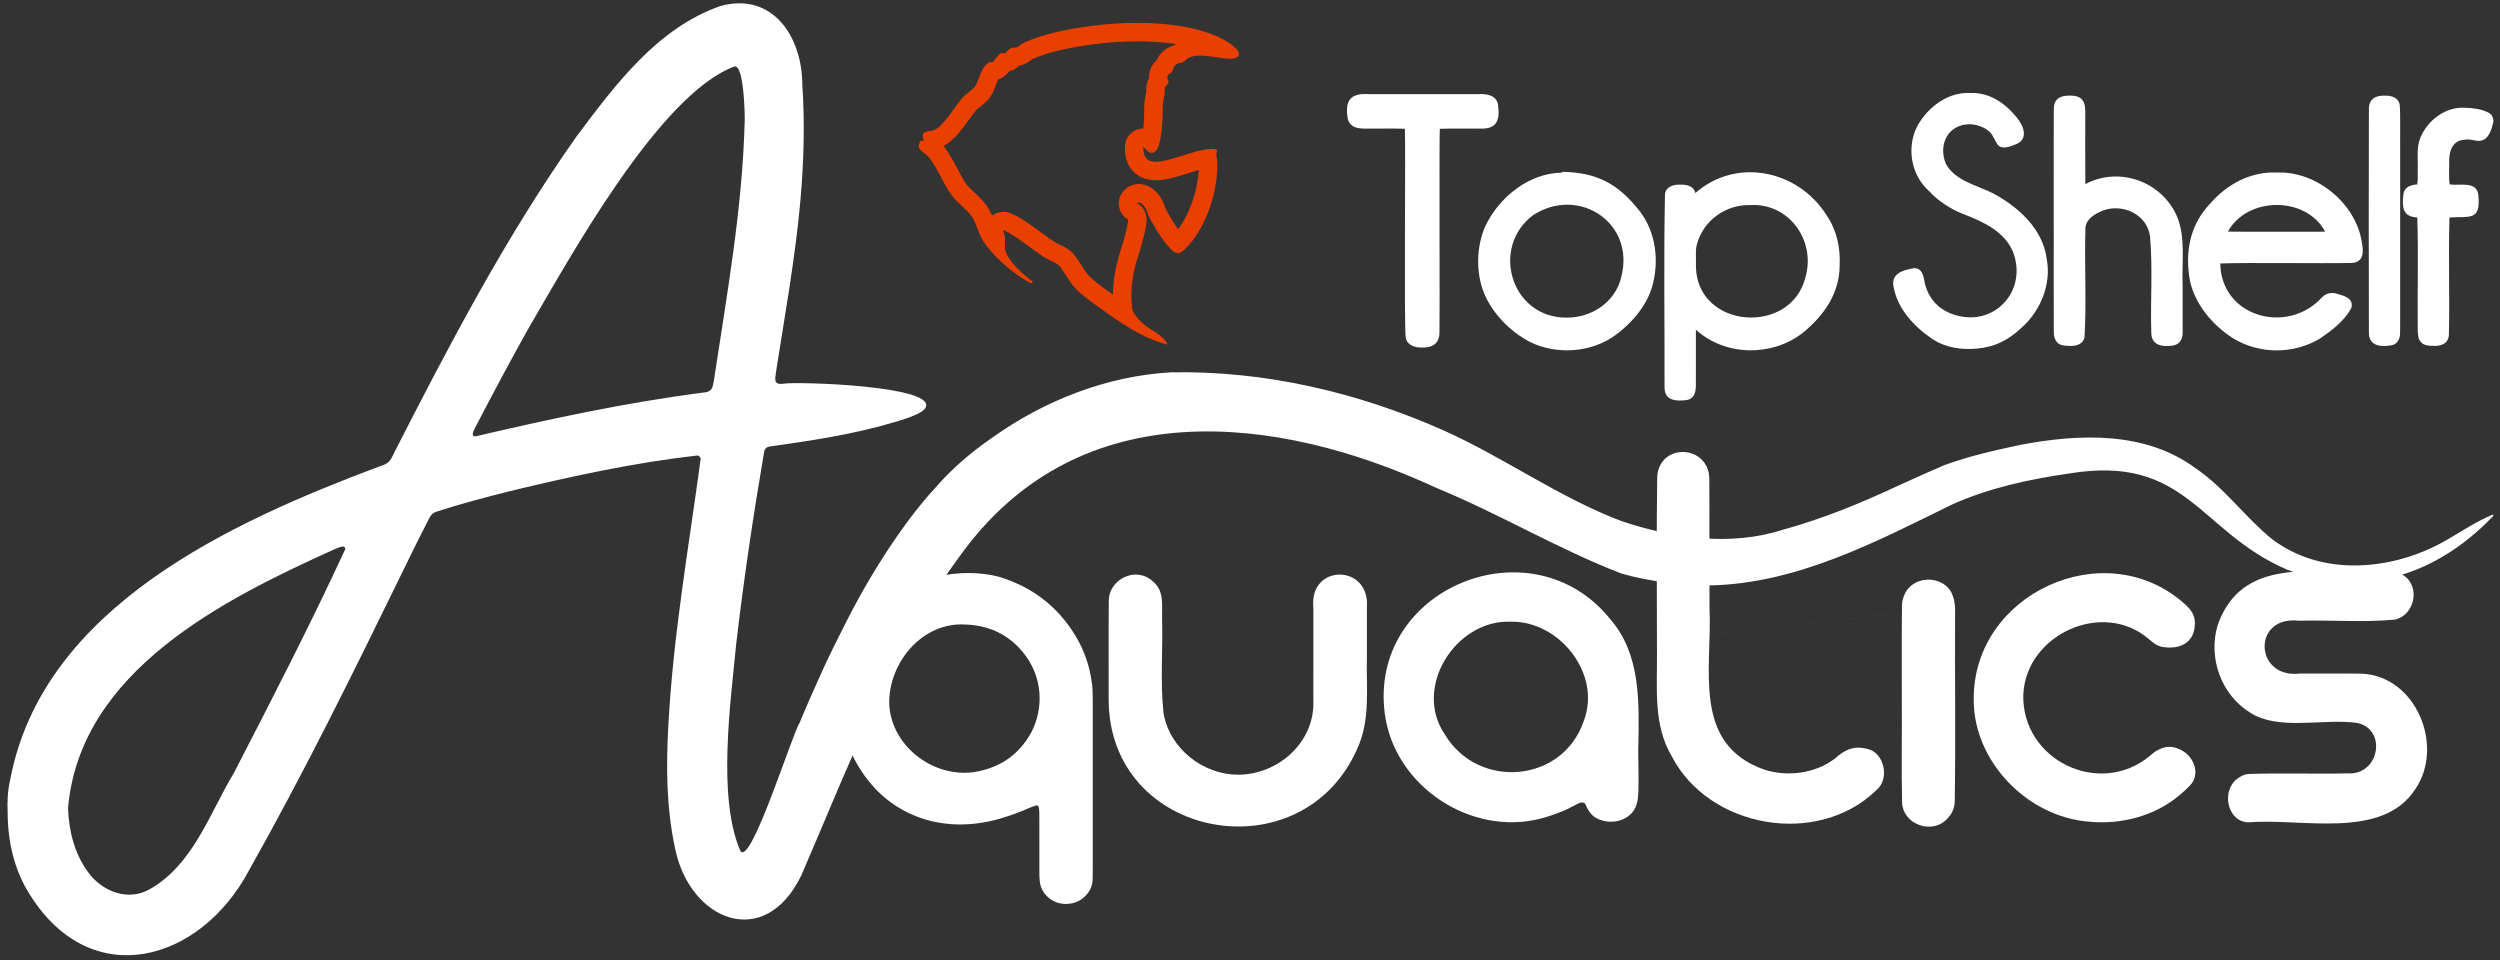
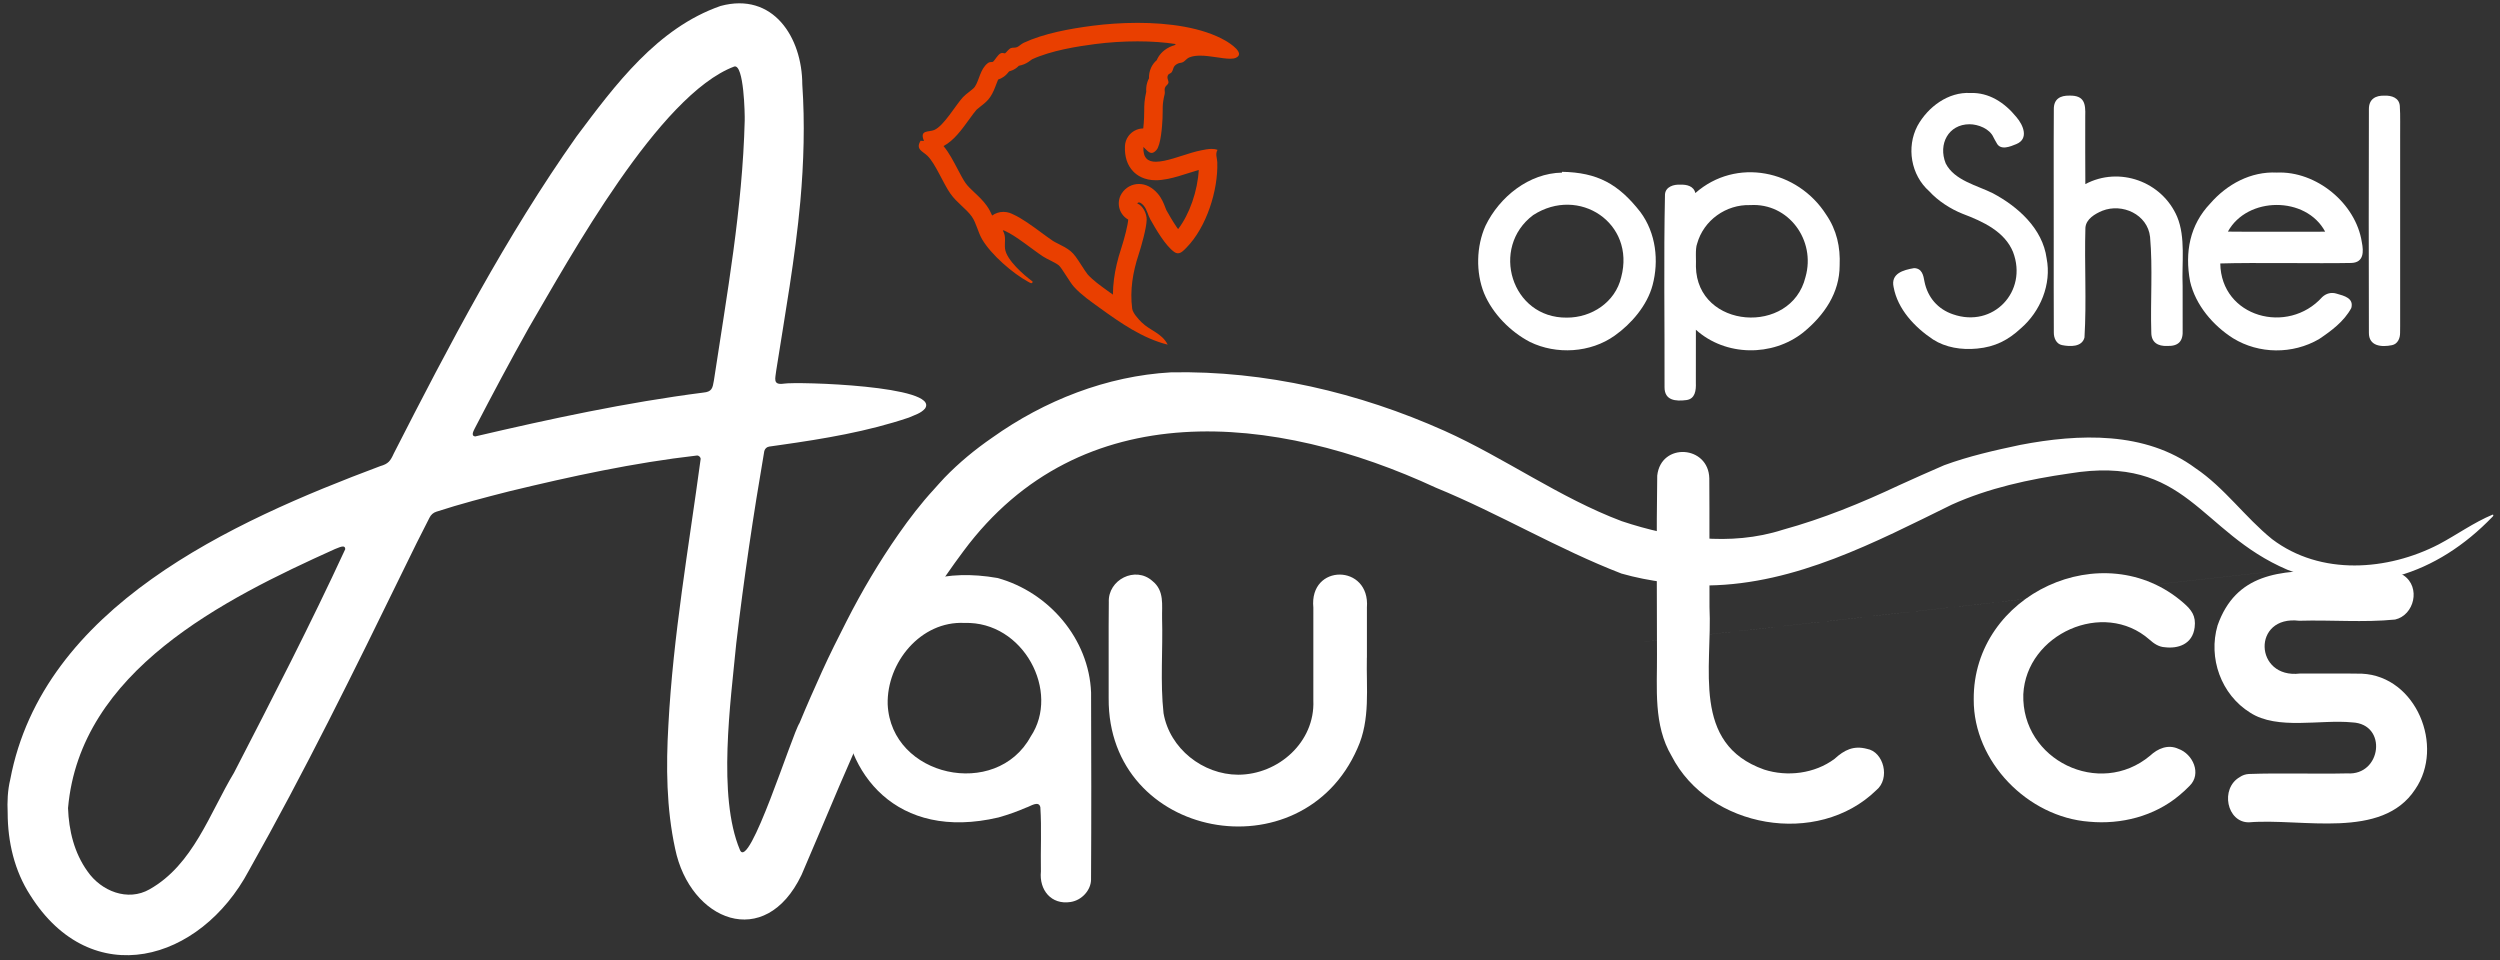
<svg xmlns="http://www.w3.org/2000/svg" viewBox="0 0 8115.72 3116.7" id="uuid-2147b449-000c-4197-886d-9e8ea738dcd5">
  <rect x="0" y="0" width="8115.72" height="3116.7" fill="#333333" stroke="none" />
  <path fill="#fff" d="M5338.28,2082.73,5338.23,2082.69,7425.78,1849.68c249.1,95.83,486.11,14.18,665.18-171.69,2.3-1.68,5.41-6.79.92-7.39-61.4,25.49-116.23,65.39-175.01,96.51-165.5,85.56-383.05,102.9-541.11-16.98-88.13-71.26-154.02-166.52-248.77-230.37-162.89-120.58-378.62-111.92-568.56-75.48-83.32,17.61-167.12,36.56-247.13,65.97-48.84,21.17-97.52,42.72-145.93,64.83-122.24,57.55-247.29,108.79-377.7,144.61-170.11,54.84-356.4,27.78-522.93-27.75-202.31-76.18-379.07-205.01-575.71-293.45-277.94-124.26-582.52-195.75-887.68-189.76-208.65,11.76-410.79,91.26-580.35,212.06-55.84,38.38-107.85,81.45-155.03,130.16-11.75,12.13-22.6,25.1-34.04,37.53-41.83,45.48-79.38,94.38-114.71,144.96-62.99,90.18-118.87,184.63-168.78,282.6-27.6,54.18-54.98,108.47-80.05,163.93-25.06,55.42-49.72,111-72.91,167.22-23.32,33.6-164.3,485.68-193.67,411.36-73.08-174.09-29.91-480.13-11.68-670.11,24.48-208.77,55.39-417.07,90.97-624.15,2.3-7.97,7.72-13.2,15.91-14.58,12.48-2.1,25.05-3.75,37.61-5.37,140.07-19.88,281.47-43.41,415.8-88.77,18.12-8.25,39.24-13.65,52.48-29.4,50.53-73.89-414.2-87.91-458.32-80.77-37.54,5.56-27.22-17.8-24.7-42.85,28.65-182.56,61.52-364.88,78.27-549.11,11.2-126.06,14.94-253.16,6.32-379.48-.39-152.68-94.71-300.92-265.49-254.58-205.44,71.77-341.94,255.98-467.62,423.91-228.71,323.74-413.04,676.29-592.97,1028.71-11.14,24.41-17.49,33.65-44.08,41.19-482.6,180.9-1095.2,456.95-1201.1,1017.39-8.59,35.58-9.96,71.87-8.33,108.25.17,93.99,21.85,187.9,73.31,267.33,199.05,316.04,551.65,216.95,709.72-80.05,180.43-320.06,342.69-650.01,503.82-980.07,26.58-55.62,54.55-110.61,82.55-165.54,4.81-9.5,12.04-16.15,22.29-19.4,77.95-25.37,157.31-46.02,236.73-66.21,200.89-48.59,404.12-92.77,609.5-116.21,5.96-.15,11.7,5.45,11.7,11.2-38.79,287.49-89.47,574.34-104.79,864.64-7.72,133.67-6.49,269.4,22.03,400.85,48.36,234.22,291.45,332.94,410.22,84.87,41.39-96.21,81.96-192.76,122.88-289.17,41.51-95.62,84.1-194.54,127.54-290.58,22.48-49.61,45.18-98.98,70.26-146.91,58.48-112.17,128.36-221.98,205.12-324.61,381.33-513.46,1012.3-447.31,1533.69-205.71,204.79,83.9,396.23,199.18,602.39,278.7,91.91,26.19,187.82,36.6,282.98,38.54,283.5-4.63,540.54-140.23,789.25-262.33,120.15-54.13,250.9-82.38,380.89-101.09,383.47-63.29,421.2,190.23,708.83,312.62ZM1120.71,1782.92c-113.1,244.92-237.35,485.6-361.06,725.58-79.49,132.29-132.52,298.44-273.87,378.31-71.16,40.95-157.65,5.79-201.75-58.21-43.17-60.03-60.54-132.37-63.18-205.29h0s0,.01,0,.01c38.76-445.11,504.07-677.56,866.69-841.01,10.73-3.36,33.24-16.97,33.16.62ZM2317.39,1235.94c-4.07,24.23-6.43,35.99-34.28,38.52-249.8,32.05-496.14,85.21-740.9,142.43-14.65-2.58-4.26-18.74-.6-26.94,56.72-109.41,114.67-218.16,174.94-325.66,134.43-229.53,422.82-756.45,666.98-848.33,31.61-9.09,34.66,156.46,33.99,175.75h0c-7.18,284.75-57.78,563.42-100.13,844.23Z" />
  <path fill="#fff" d="M7464.27,2015.18c-154.31-19.05-146.86,189.27,2.26,171.31,67.01.25,134.06-.62,201.07.5,176.01,8.22,269.08,235.59,172.75,375.49-107.81,164.75-367.66,92.92-539.48,107.01-71.84,1.15-94.87-109.81-29.63-147.03,8.61-6.03,18.55-9.14,28.97-9.86,106.45-3.78,213.11.47,319.61-1.94,111.4,7.66,131.65-160.29,16.34-165.53-103.24-10.33-243.21,25.63-331.4-31.56-94.52-58.63-136.94-177.63-105.83-283.42,59.09-167.26,199.96-180.41,367.07-176.64,70.56.68,128.24.18,197.87,2.78,14.05.38,27.17,3.19,39.02,11.62,56.2,38.22,34.74,129.04-27.68,143.34-102.56,10.16-207.58.81-310.94,3.9Z" />
  <path fill="#fff" d="M5549.49,1970.7c9.71,197.31-59.67,443.68,177.3,527.54,75.66,24.36,164.19,13.15,228.51-34.58,32-29.33,62.06-44.08,105.23-32.69,54.57,9.16,76.81,96.59,30.4,134.3-190.13,185.35-543.48,124.13-664.4-111.04-59.67-100.98-46.64-219.78-47.48-332.08h-.07l.02-.04.04.04h0c.08-182.31-2.11-395.97.83-578.28,12.02-108.61,166.9-98.3,169.03,9.33.93,111.8.08,303.53.59,417.5Z" />
-   <path fill="#fff" d="M5318.84,2411.31c-2.9,32.48,4.79,161.97-3.91,191.78-10.3,55.27-74.67,77.22-122.95,57.2-23.4-8.05-36.21-27.59-45.29-49.77-10.18-14.08-29.83,2.57-41.57,7.21-32.6,17.95-67.59,29.67-103.25,39.56-227.32,58.33-473.63-104.57-506.05-337.6-56.3-409.41,476.54-628.1,732.25-308.81,97.54,112.32,92.75,266.57,90.74,400.41h.03ZM4902.48,2018.18c-178.75-5.6-317,215.67-211,367.65,107.74,178.04,380.81,155.88,449.27-43.85,60.35-152.9-78.6-328.12-238.27-323.79h0Z" />
  <path fill="#fff" d="M4437.37,1972.6c11.39-142.39-188.04-143.8-173.87-.23-.04,100.95-.12,200.71-.04,301.45,5.8,134.74-113.3,240.83-243.96,241.12-114.26-.21-222.48-84.51-242.33-199.87-11.05-99.44-1.76-207.85-4.71-307.38-1.02-43.32,8.28-89.97-31.31-121.54-55.4-49.75-144.92-4.25-141.66,68.73-1.15,104.15,0,207.25-.46,312.04-3.16,458.74,627.89,574.86,807.59,162.39,42.54-93.05,28.38-195.69,30.58-294.32h.19v-157.01c0-1.8.06-3.52-.03-5.38Z" />
  <path fill="#fff" d="M6407.3,2271.01c-3.08-342.87,422.3-538.89,680.47-314.26,26.8,23.24,41.44,42.75,36.69,79.86-6.82,55.65-54.96,69.74-96.77,64.47-19.45-.91-35.72-11.96-49.79-24.65-149.11-131.47-400.08-18.22-409.67,177.54-6.38,213.13,247.22,336.58,411.5,199.26,25.26-23.63,58.48-37.55,91.69-22.42,47.46,16.56,76.55,81.38,36.62,120.33-10.73,11.08-22.19,21.57-34.1,31.38-80.53,67.22-188.22,94.59-291.71,84.95-199.56-14.85-375.91-194.94-374.94-396.45h.02,0Z" />
-   <path fill="#fff" d="M6173.86,2281.09c.35-105.53-.73-211.08.49-316.6.29-11.29,2.94-22.1,7.43-32.43,19.39-49.97,85.68-64.6,128.39-35.54,32.2,20.89,38.03,60.92,36.57,96.4-.96,204.17,2.02,408.49-1.11,612.59-1.9,20.28-9.68,37.88-24.48,52.48-48.33,52.68-143.43,18.88-146.39-52.62-2.44-108-.16-216.23-.91-324.3h0Z" />
-   <path fill="#fff" d="M3459.59,2934.4c-21.85,0-41.1-7.3-57.2-21.69-15.87-14.18-24.99-31.8-27.09-52.38-1.08-10.49-1.19-21.25-1.21-31.37-.07-36.49-.07-73.59-.07-109.46,0-19.34,0-38.67,0-58.01,0-9.26,0-18.83-.27-28.19-.1-3.44-.52-7.16-1.36-12.07-.74-4.3-3.35-6.76-7.15-6.76-1.13,0-2.34.22-3.58.66-9.06,3.16-18.61,6.92-28.4,11.17-28.81,12.52-59.23,23.33-90.42,32.16-42.18,11.92-84.49,17.96-125.75,17.96-81.05,0-157.21-23.58-220.22-68.2-32.58-23.07-61.7-51.71-86.56-85.15-25.75-34.64-47.08-74.63-63.38-118.86-14.36-38.97-22.25-78.49-23.44-117.47-1.07-35.07,3.25-70.81,12.84-106.22,15.35-56.67,43.62-112.98,88.95-177.21,60.41-85.59,188.41-143.1,318.51-143.1,33.17,0,65.36,3.8,95.67,11.28l.22.06c54.06,15.94,102.48,39.95,143.92,71.39,41.94,31.81,77.95,72.14,107.02,119.87,29.33,48.15,47.71,101.7,54.61,159.17.93,7.72,1.49,16.03,1.77,26.14.35,13.05.43,25.97.45,41.35.03,176.09.03,354.66,0,530.75,0,9.74-.22,19.61-.43,29.15l-.15,7.01c-.73,36.46-32.45,70.88-70.71,76.72-5.64.86-11.2,1.3-16.53,1.3h0ZM2886.68,2286.56c3.25,59.62,31.18,115.73,78.63,158,45.77,40.78,105.76,64.16,164.58,64.16,20.05,0,39.9-2.67,59-7.93l.14-.04c65.68-16.1,116.99-53.83,152.49-112.15,21.64-35.56,33.5-79.02,33.39-122.38-.12-49.43-15.73-96.82-45.14-137.05-47.88-65.45-114.78-99.75-198.87-101.93h-2.48l-.09-.12c-2.67-.1-5.36-.16-8.01-.16-57.98,0-114.08,24.85-157.97,69.97-49.24,50.62-77.52,121.5-75.66,189.61Z" />
  <path fill="#fff" d="M3541.97,2248.26c-6.67-174.54-137.29-326.1-303.74-371.9-677.33-119.3-661.53,933.7,3.24,777.3,30.63-8.67,60.57-19.24,89.78-31.93,13.41-3.86,40.71-24.21,46.05-1.33,4.37,69.27.39,139.11,1.79,208.57-5.99,60.18,33.44,108.97,96.28,99.2,37.51-5.73,65.81-39.3,66.46-71.88,1.21-202.65.88-405.36.14-608.02ZM3345.78,2391.21c-112.1,205.02-453.21,130.84-464.1-104.46-3.75-135.62,107.41-271.6,249.24-264.5,191.84-6.08,312.14,223.83,214.86,368.96Z" />
  <path fill="none" d="M7518.53,713.25c-19.16-17-39.27-29.1-61.47-37.01-20.29-7.23-42.5-10.74-67.89-10.74-2.65,0-5.39.04-8.13.11-19.36.54-38.08,3.94-55.62,10.13-17.31,6.1-34.11,15.15-49.92,26.86-17.61,13.06-31.84,29.14-42.31,47.81-.25.46-.52.95-.76,1.46h0c5.37.25,11.13.38,17.86.38,26.22.03,52.39.03,72.25.03h136.13c27.17,0,47.97,0,67.43-.02h.7c7.38,0,14.36,0,21.3-.33-8.57-15.97-18.27-28.66-29.58-38.69Z" />
  <path fill="none" d="M5232.3,732.47c-9.38-12.2-20.57-22.97-33.29-32.02-16.27-11.58-33.64-20.4-51.63-26.23-17.93-5.8-37.12-8.83-57.03-8.99-16.72.12-36.24.96-54.39,6.2-22.94,6.63-42.18,15.4-58.82,26.84-17.83,12.25-32.09,27.16-43.6,45.56-10.54,16.86-18.46,34.4-23.54,52.1-5.51,19.22-8.03,38.1-7.49,56.12.63,21,4.64,42.09,11.93,62.64,11.22,31.66,30.89,58.4,58.47,79.44,21.13,16.12,45.72,27.15,73.08,32.78,13.48,2.77,27.05,4.18,40.32,4.18h0c24.11,0,48.4-4.65,72.19-13.83,27.08-10.46,49.59-25.71,66.91-45.34,16.99-19.27,29.6-43.42,37.47-71.79,11.88-42.85,9.31-85.64-7.63-127.22-6.11-15-13.83-28.6-22.93-40.44Z" />
  <path fill="none" d="M5850.44,766.5c-8.28-18.27-19.3-34.49-32.71-48.21-13.21-13.49-29.14-24.97-47.36-34.1-23.06-11.58-46.01-17.66-68.21-18.1l-3.4-.08c-5.55-.11-11.28-.23-16.82-.23-7.27,0-13.22.2-18.73.63-16.28,1.28-32.28,4.73-47.53,10.26-15.93,5.78-30.77,13.75-44.09,23.66-14.12,10.53-26.46,23.2-36.68,37.71-11.01,15.62-19.62,33.48-25.59,53.06-2.57,8.45-3.88,17.01-3.88,25.44v49.17c0,3.59,0,7.21-.03,10.82-.06,9.77,1.25,19.13,3.86,27.81,12.71,42.22,34.89,73.28,67.81,94.99,15.75,10.39,33.01,18.42,51.27,23.88,18.3,5.46,37.27,8.23,56.38,8.23,28.87,0,56.86-6.21,83.18-18.44,30.72-14.28,52.96-33.03,67.98-57.32,12.17-19.67,20.41-38.04,25.21-56.14,5.59-21.08,7.94-39.47,7.2-56.17-1.23-27.55-7.24-53.41-17.87-76.86Z" />
  <path fill="#fff" d="M5928.15,696.54c-92.71-144.86-292.01-186.5-424.6-69.8-4.85-22.63-28.12-28.22-48.42-27.18-21.5-1.52-48.09,6.44-50.11,31.19-4.43,209.73-.82,415.66-1.44,626.16-.28,43.44,36.32,46.28,70.82,41.83,28.77-3.71,31.79-31.78,30.83-56.09.12-57.9-.02-114.4.11-172.19,96.11,86.71,248.64,88.19,348.51,8.71,68.67-56.03,118.15-128.98,118.17-217.49,2.65-59.65-9.28-114.71-43.88-165.15ZM5861.1,899.53c-46.21,190.44-351.81,169.09-355.66-33.82,1.27-18.06-2.86-57.57,3.88-74.6,21.12-76.17,94.14-127.96,172.61-125.32,124.43-7.65,213.46,114.5,179.17,233.75Z" />
  <path fill="#fff" d="M7667.2,786.35c-19.42-126.54-147.94-231.69-275.94-226.13h0c-84.12-4.29-161.82,37.77-216.15,100.37-66.39,69.54-83.1,158.23-65.49,253.01,17.71,77.14,74.97,143.43,139.22,184.26,84.19,51.91,194.18,52.81,279.76,2.73,38.75-26.01,80.77-56.84,104.4-100.7,8.58-31.96-22.76-39.55-48.18-46.73-16.48-5.03-33.07-1.03-46.23,11.21-111.54,124.2-328.35,65.67-330.94-109.11,109.31-3.43,317.18.59,426.28-1.65,40.03-1.85,39.3-36.92,33.25-67.26ZM7526.81,752.26c-85.55-.29-206.06.67-294.38-.39h0c62.69-114.64,253.56-116.06,315.67.06-6.94.32-13.92.33-21.3.33Z" />
  <path fill="#fff" d="M6643.93,838.74c-12.95-97-93.7-168.31-174.42-211.3-49.75-25.14-125.36-41.31-153.27-97.14-24.96-62.47,8.76-126.7,77.25-126.97,28.14.06,65.7,14.45,77.87,42.38,2.5,5.27,7.01,12.67,9.99,18.06,12.63,26.19,45.36,11.65,63.95,4.11,41.45-16.87,23.53-61.2.38-87.99-38.19-46.85-88.77-80.1-149.26-78.01l.02.02v.02c-71.63-4.13-137.77,44.87-171.89,106.82-36.3,69.23-21.27,159.45,38.1,211.98,28.56,31.47,69.52,57.85,109.05,73.53,65.97,24.86,136.37,57.62,163.22,123.93,48.67,127.63-64.09,247.95-195.07,202.11-49.31-16.73-82.07-55.09-92.38-105.79-3.56-21.14-8.13-43.49-33.93-44.07-35.37,6.03-75.93,17.43-66.38,61.32,13.07,71.85,68.15,130.32,127.98,170.27,40.68,26.16,92.33,34.61,143.26,29.54,58.12-5.41,100.68-27.36,141.83-65.63,63.44-54.58,100.23-143.49,83.69-227.18Z" />
  <path fill="#fff" d="M5324.8,687.81c-71.25-91.02-139.43-128.01-254-130.04l-.02.02-.14,2.59c-106.95,1.78-202.73,78.29-248.4,172.79-29.68,66.2-31.76,151.03-4.63,218.53,27.45,66.41,85.81,125.53,149.03,158.36,85.8,41.95,196.61,35.59,275.22-20.59,53.82-38.05,105.44-97.74,122.96-164.06,20.69-78.25,11.47-168.59-40.02-237.6ZM5262.86,900.13c-19.24,81.16-96.06,131.25-176.57,130.97h0c-180.23,1.91-249.38-227.76-109.17-332.83,148.52-96.01,332.72,25.96,285.72,201.86Z" />
  <path fill="#fff" d="M7085.42,927.08c-3.1-72.34,10.27-156.24-17.78-223.41-49.1-114.58-187.75-164.65-298.02-105.97-.8-73.59-.09-147.02-.32-220.29,1.48-41.54-3.01-67.86-51.32-67.03h0c-29.54-.53-50.8,10.73-50.67,43.48-.94,138.44.03,290.6-.31,429.8.25,98.78-.51,197.4.3,296.19-.16,17.56,8.17,36.68,26.37,40.41,25.44,5.2,65.22,7.1,73.14-24.66,7.05-118.49-.44-236.96,3.01-356.33,2.14-28.46,31.18-45.09,54.94-55.09,64.63-25.45,146.9,11.55,154.96,84.92,9.03,101.86.83,207.58,3.99,309.58-.3,33.12,21.42,45.59,51.74,44.41,36.49,1.07,52.03-15.34,50.06-52,.04-48.39-.06-96.02-.09-144.02Z" />
-   <path fill="#fff" d="M4863.1,340.59c-4.27-31.53-37.81-36.75-64.14-34.99-92.9.02-263.14,0-355.83.02-58.34-4.04-77.37,20.1-68.4,77.5,6.14,30.99,33.87,35.02,61.01,34.24,39.17.66,86.51-.92,124.87.71,3.1,35.9-3.25,647.96,2.88,678.33,5,25.49,31.19,32.35,53.51,31.76,32.44.88,55.9-12.91,55.88-48.21,1.37-22.16-1.07-639.35,1.1-661.88,43.12-1.51,87.16-.16,129.78-.73,55.71,2.76,65.8-26.76,59.34-76.75Z" />
-   <path fill="#fff" d="M8077.92,365.44c-23.27-11.83-51-15-77.82-15.74v.03h-.07c-62.39-3.08-121.65,42.28-143.72,100.06-12.3,32.3-6.29,68.26-7.62,101.89-.46,15.62,1.23,31.93-1.61,47.11-20.18.89-41.67,8.15-44.77,30.86-4.86,40.6-3.78,74.61,44.84,76.1,4.3,117.42.15,235.51,1.59,353.17.05,16.66-1.36,40.64,10.93,52.3,8.6,10.12,26.06,11.88,40.13,11.48,25.28,1.77,48.95-8.14,50.05-36.27,2.93-125.13-2.02-255.99,1.92-380.53,67.47-4,103.05,12.11,93.27-75.97-7.74-43.65-61.52-25.76-92.83-31.55-3.48-26.9-.82-54.94-1.41-80.58.24-13.71,3.27-29.9,10.63-42.01,13.04-19.73,26.54-21.3,48.83-23.25,12.41.06,24.2,4.6,36.79,4.89,30.54-.98,40.18-32.74,46.68-59.9,2.57-12.82-4.22-26.61-15.79-32.09Z" />
  <path fill="#fff" d="M7791.57,447.17c-.51-33.65,1.19-70.28-1.13-103.95-2.38-25.95-26.97-33.68-49.43-32.68h0c-29.46-1.21-50.88,11.41-50.89,43.16-.7,240.95-.68,484.63-.01,726.27-.53,44.12,41.14,47.58,75.06,40.5,18.52-3.81,26.55-22.39,26.2-40.62.22-7.36.22-14.71.21-21.82V447.17Z" />
  <g id="uuid-2daeb376-c46b-49e9-bb92-a41ff5129b84">
    <path fill="#e93f00" d="M3692.09,134.22c45.22,0,87.26,2.97,125.27,8.83-1.77,1.36-3.36,2.68-4.77,3.91-4.5,1.15-9.92,2.91-15.65,5.76-24.39,12.13-35.68,28.27-41.98,42.86-6.11,5.23-12.59,12.54-17.48,22.58-6.41,13.2-7.91,25.71-7.45,36.03-2.01,3.7-3.88,7.87-5.4,12.53-4.15,12.7-4.07,23.93-3.58,31.1-6.1,27.21-6.58,41.65-6.6,61.22,0,6.88-.01,13.99-.49,23.81-.63,13.03-1.57,24.43-2.64,34.11-7.36.06-14.77,1.48-21.85,4.32-21.87,8.78-36.58,29.56-37.59,53.1-1.47,34.32,7.52,61.9,26.73,81.95,12.57,13.13,35.53,28.77,73.51,28.77,11.78,0,24.69-1.46,39.45-4.45,22.6-4.59,44.51-11.63,65.7-18.43,11.85-3.81,23.3-7.48,34.19-10.51-1.73,32.68-9.03,69.13-20.88,103.2-11.97,34.45-27.99,65.2-46.12,88.91-1.85-2.56-3.82-5.36-5.91-8.43-11.9-17.49-22.81-36.5-32.1-52.95-.77-1.5-2.39-5.76-3.57-8.89-4.82-12.66-11.42-30.01-24.86-45.4-17.66-20.23-38.66-30.93-60.73-30.93-22.52,0-43.38,11.43-55.81,30.58-9.89,15.23-12.34,34.12-6.68,51.37,4.71,14.36,14.62,26.3,27.6,33.6.02.07.04.15.06.22-.81,15.6-11.6,59.72-23.59,96.13-10.88,33.07-18.45,65.48-22.49,96.33-2.25,17.19-3.45,34.22-3.61,50.99-2.64-1.9-5.28-3.81-7.94-5.73-3.06-2.21-6.12-4.42-9.2-6.62-24.21-17.4-47.07-33.84-64.49-52.86-3.91-4.32-14.31-20.51-19.9-29.21-15.62-24.31-24.33-37.45-36.35-47.19-11.98-9.71-25.78-16.62-39.13-23.3-6.26-3.14-13.36-6.69-16.87-8.99-9.82-6.44-22.91-16.07-36.77-26.27-32.16-23.66-65.4-48.11-93.88-60.65-4.96-2.57-16-7.82-30.85-7.82h-.02c-13.45,0-26.18,4.34-36.57,11.95-4.51-10.5-9.97-21.27-17.32-31.61-12.06-16.96-26.71-30.68-39.63-42.79-11.37-10.66-22.12-20.72-29.61-31.4-7.47-10.65-16.63-28.07-25.49-44.92-14-26.64-28.41-54.04-45.83-74.95,33.17-17.19,59.02-52.92,84.06-87.54,8.62-11.91,17.52-24.23,23.25-30.49,2.09-2.05,8.51-7.09,12.37-10.12,12.63-9.92,23.55-18.48,31.59-30.49,9.76-14.57,15.24-29.28,20.08-42.27,1.59-4.28,3.85-10.33,5.94-14.93,5.64-1.77,11.83-4.55,17.97-8.91,7.73-5.49,13.34-11.87,17.88-17.75.92-.21,1.84-.44,2.75-.7,13.71-3.8,22.74-11.35,28.82-17.51,5.08-.89,10.89-2.38,17-4.91,10.32-4.28,18.12-10.21,23.28-14.14.75-.57,1.68-1.28,2.37-1.79,62.41-28.59,146.41-41.91,204.37-49.45,44.54-5.8,92.05-8.86,137.38-8.86M3315.53,205.04h0,0M3284.68,220.13h0,0M3170.43,355.87h0,0M3692.09,74.22c-51.89,0-102.03,3.75-145.13,9.36-73.96,9.62-158.04,24.78-223.71,55.37-8.14,3.79-15.13,11.42-21.54,14.08-7.03,2.91-13.83.71-20.03,3.1-6.85,2.64-16.91,16.4-18.86,16.94-.35.1-.72.14-1.1.14-2.16,0-4.84-1.32-8.1-1.32-1.3,0-2.69.21-4.18.8-10.53,4.17-19.69,23.28-25.93,27.71-3.49,2.47-9.5-1.23-17.25,4.93-24.66,19.61-26.66,54.01-41.87,76.71-5.16,7.71-28.51,22.79-38.07,33.16-24.6,26.69-61.95,93.13-93.55,106.83-17.58,7.62-48.95-1.65-33.17,35.6l-11.13-.57c-17.17,27.91,7.14,33.98,22.38,48.85,25.94,25.32,50.54,88.61,74.31,122.49,21.08,30.05,51.43,49.14,69.46,74.5,14.65,20.59,20,50.67,33.61,73.91,29.39,50.14,99.26,110.66,150.18,138.35,3.07,1.67,7,4.16,9.89,4.16,2.12,0,3.68-1.34,3.93-5.32-28.61-21.03-84.7-69.8-89.52-106.19-2.52-19.03,4.54-40.33-7.05-58.86.37-.86.99-1.18,1.74-1.17,1.67,0,3.98,1.57,5.48,2.21,33.73,14.31,89.76,60.8,123.12,82.69,14.72,9.66,38.88,18.8,51.12,28.73,9.99,8.1,34.98,54.15,49.78,70.31,24.14,26.35,53.98,46.76,82.78,67.58,67.32,48.68,139.39,99.18,220.97,119.55-18.36-37.15-56.55-44.91-84.74-72.55-10.3-10.1-28.61-30.1-30.48-44.27-7.87-59.92,2.22-118.89,20.42-174.18,9.11-27.67,26.06-87.07,26.62-114.8.39-19.16-11.96-45.53-30.69-52.6,1.51-2.33,3.42-3.25,5.48-3.25,5.62,0,12.4,6.8,15.53,10.39,10.39,11.91,14.2,31.61,21.32,44.22,17.89,31.68,48.89,85.71,78.03,106.28,4.17,2.94,8.08,4.17,11.79,4.17,10.4,0,19.22-9.68,27.77-18.38,65.03-66.28,103.07-186.04,99.96-277.32-.47-13.92-7.17-26.11.76-40.09-6.05-2.22-12.52-3.06-19.12-3.06-11.49,0-23.38,2.53-34.15,4.69-39.17,7.85-80.58,25.82-119.54,33.73-9.93,2.02-19.2,3.25-27.51,3.25-25.43,0-41.86-11.61-40.29-48.15,9.67,9.27,17.38,19.5,26.62,19.5,4.72,0,9.84-2.67,15.83-9.5,14.21-16.22,18.47-77.5,19.61-101.21,1.8-37.18-2.28-41.79,7.17-81.13,1.35-5.63-1.6-12.56.59-19.27,2.34-7.18,9.51-10.22,11.18-15.39,2.49-7.7-6.32-15.42-1.39-25.58,2.78-5.73,9.52-5.83,12.06-9.63,7.51-11.23,2.75-19.66,20.15-28.31,5.25-2.61,12.13-1.94,17.75-5.21,7.09-4.13,10.13-11.16,20.88-15.33,9.9-3.84,21.49-5.23,33.83-5.23,33.06,0,71.47,10.03,97.22,10.03,7.55,0,14.01-.86,18.92-3.09,31.6-14.33-19.83-47.38-33.3-55.16-75.55-43.66-184.62-58.23-286.86-58.23h0Z" />
  </g>
</svg>